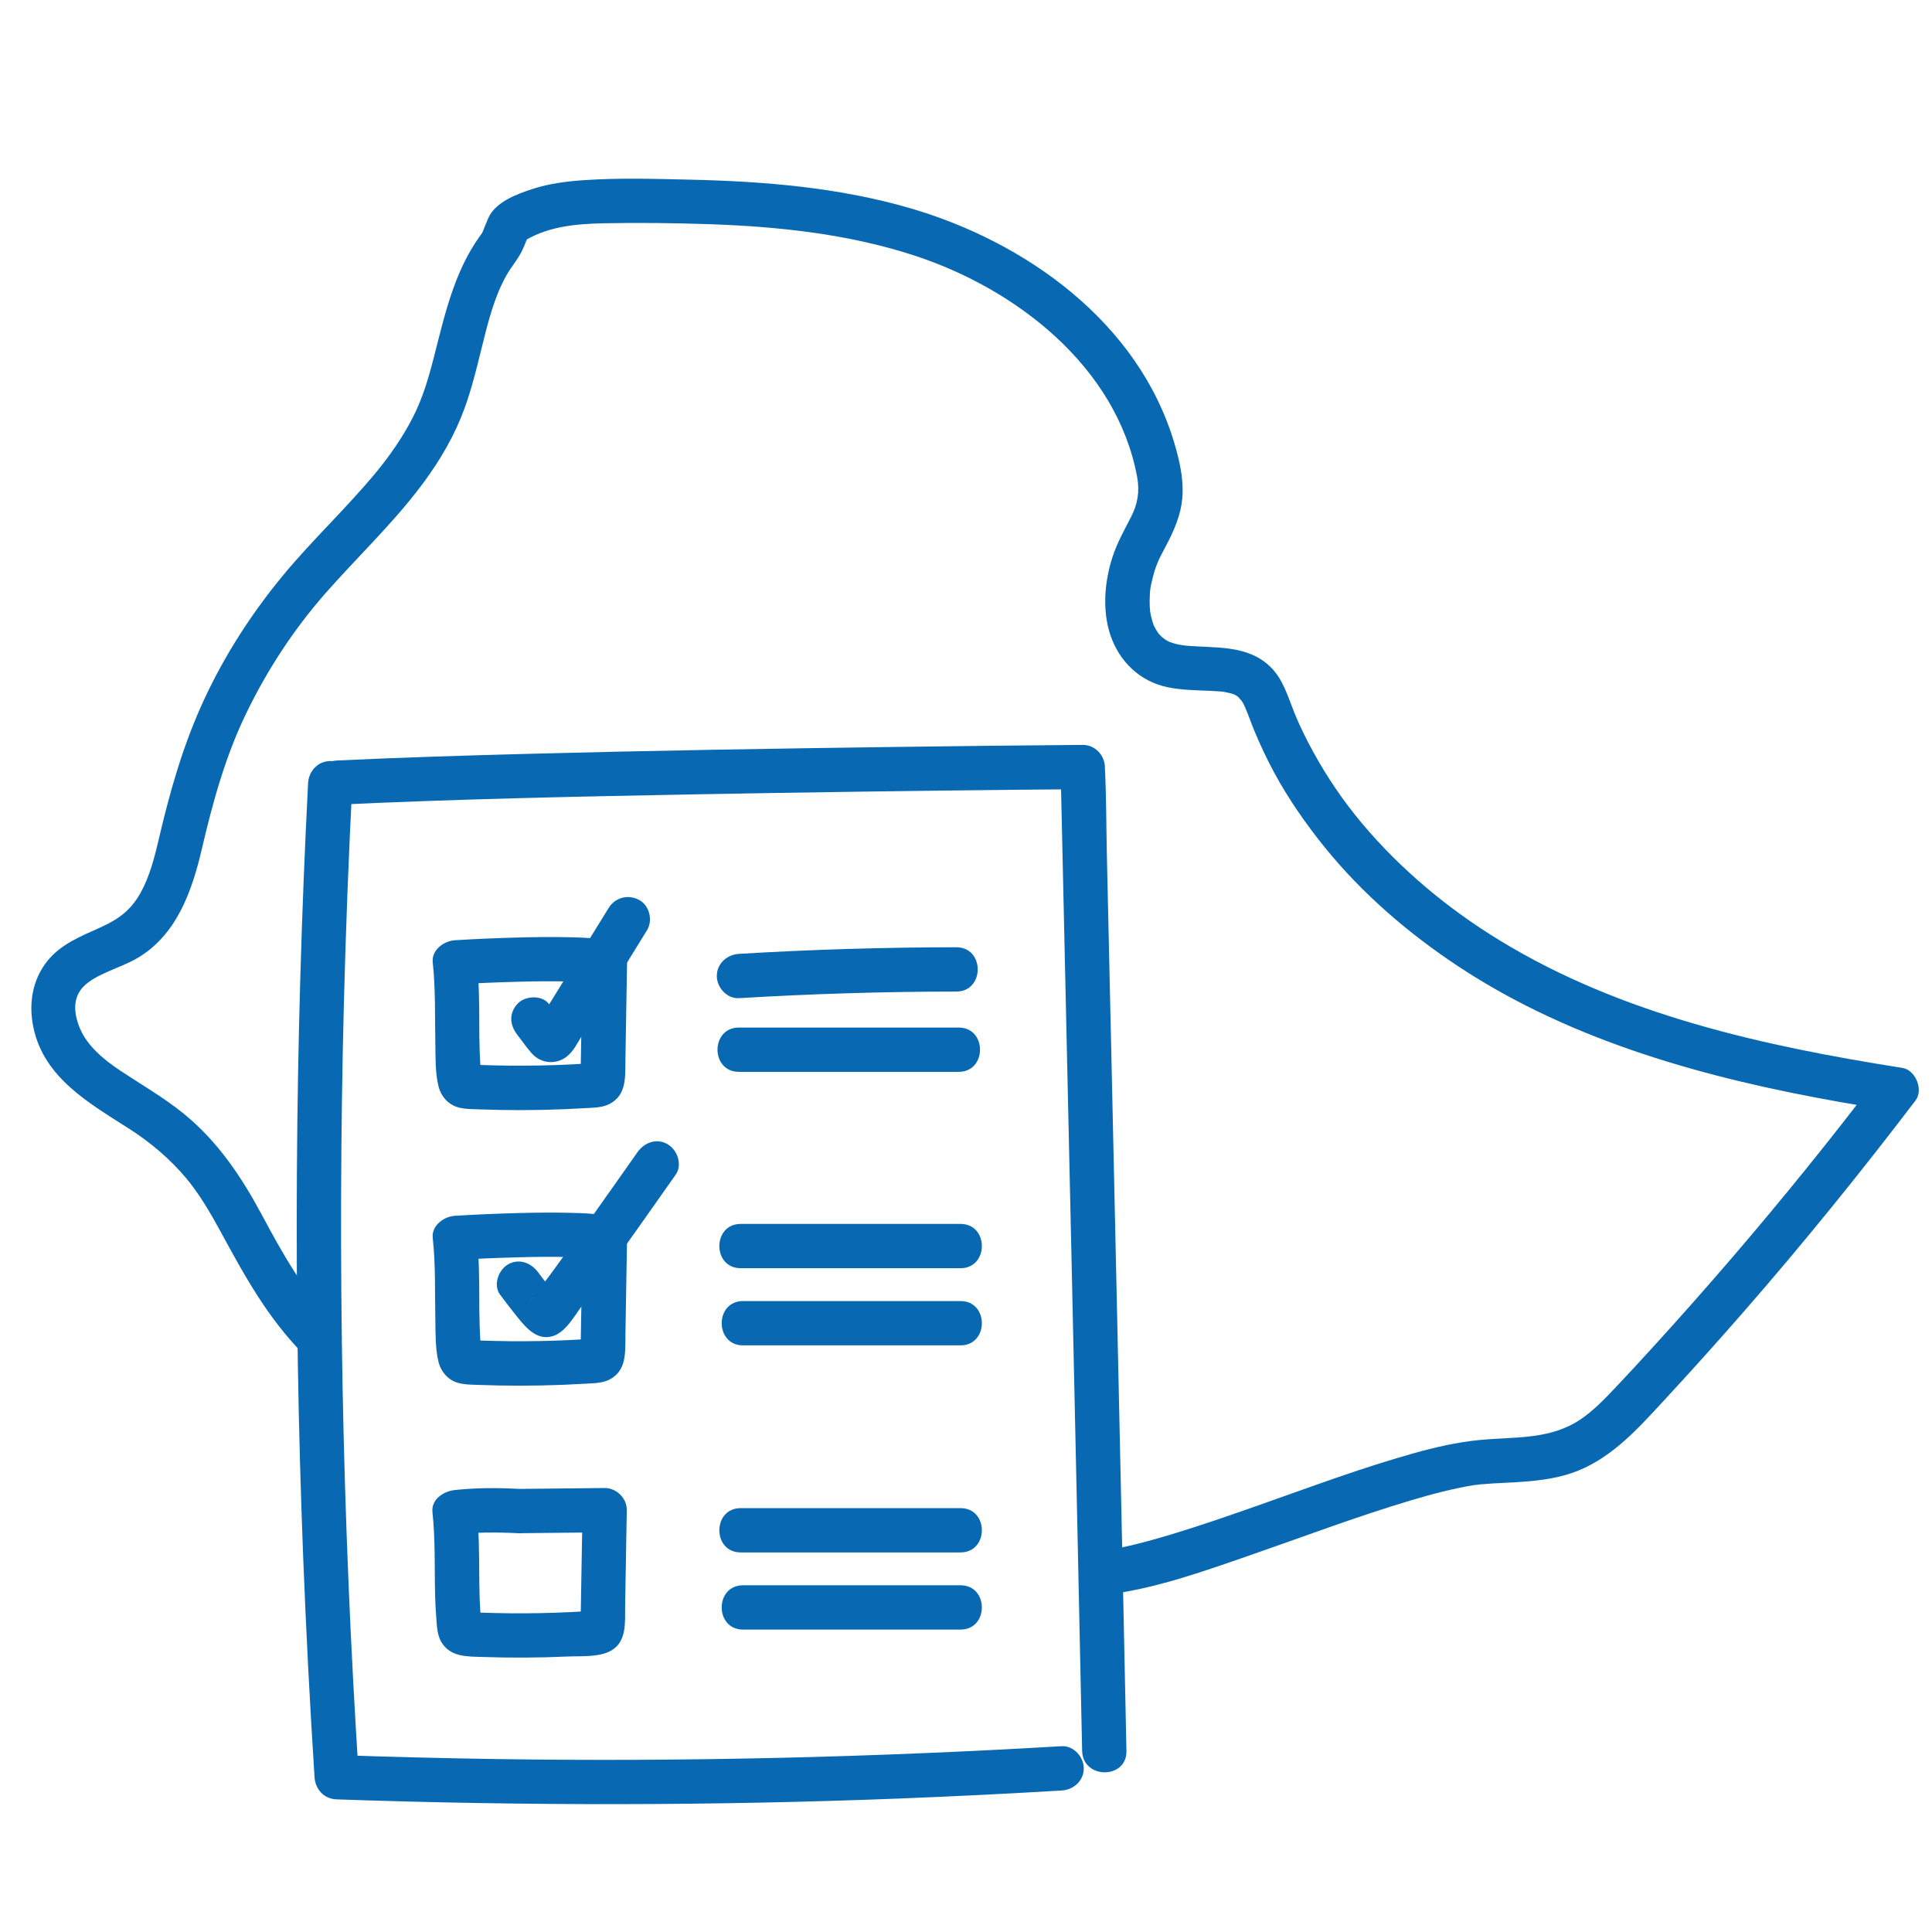
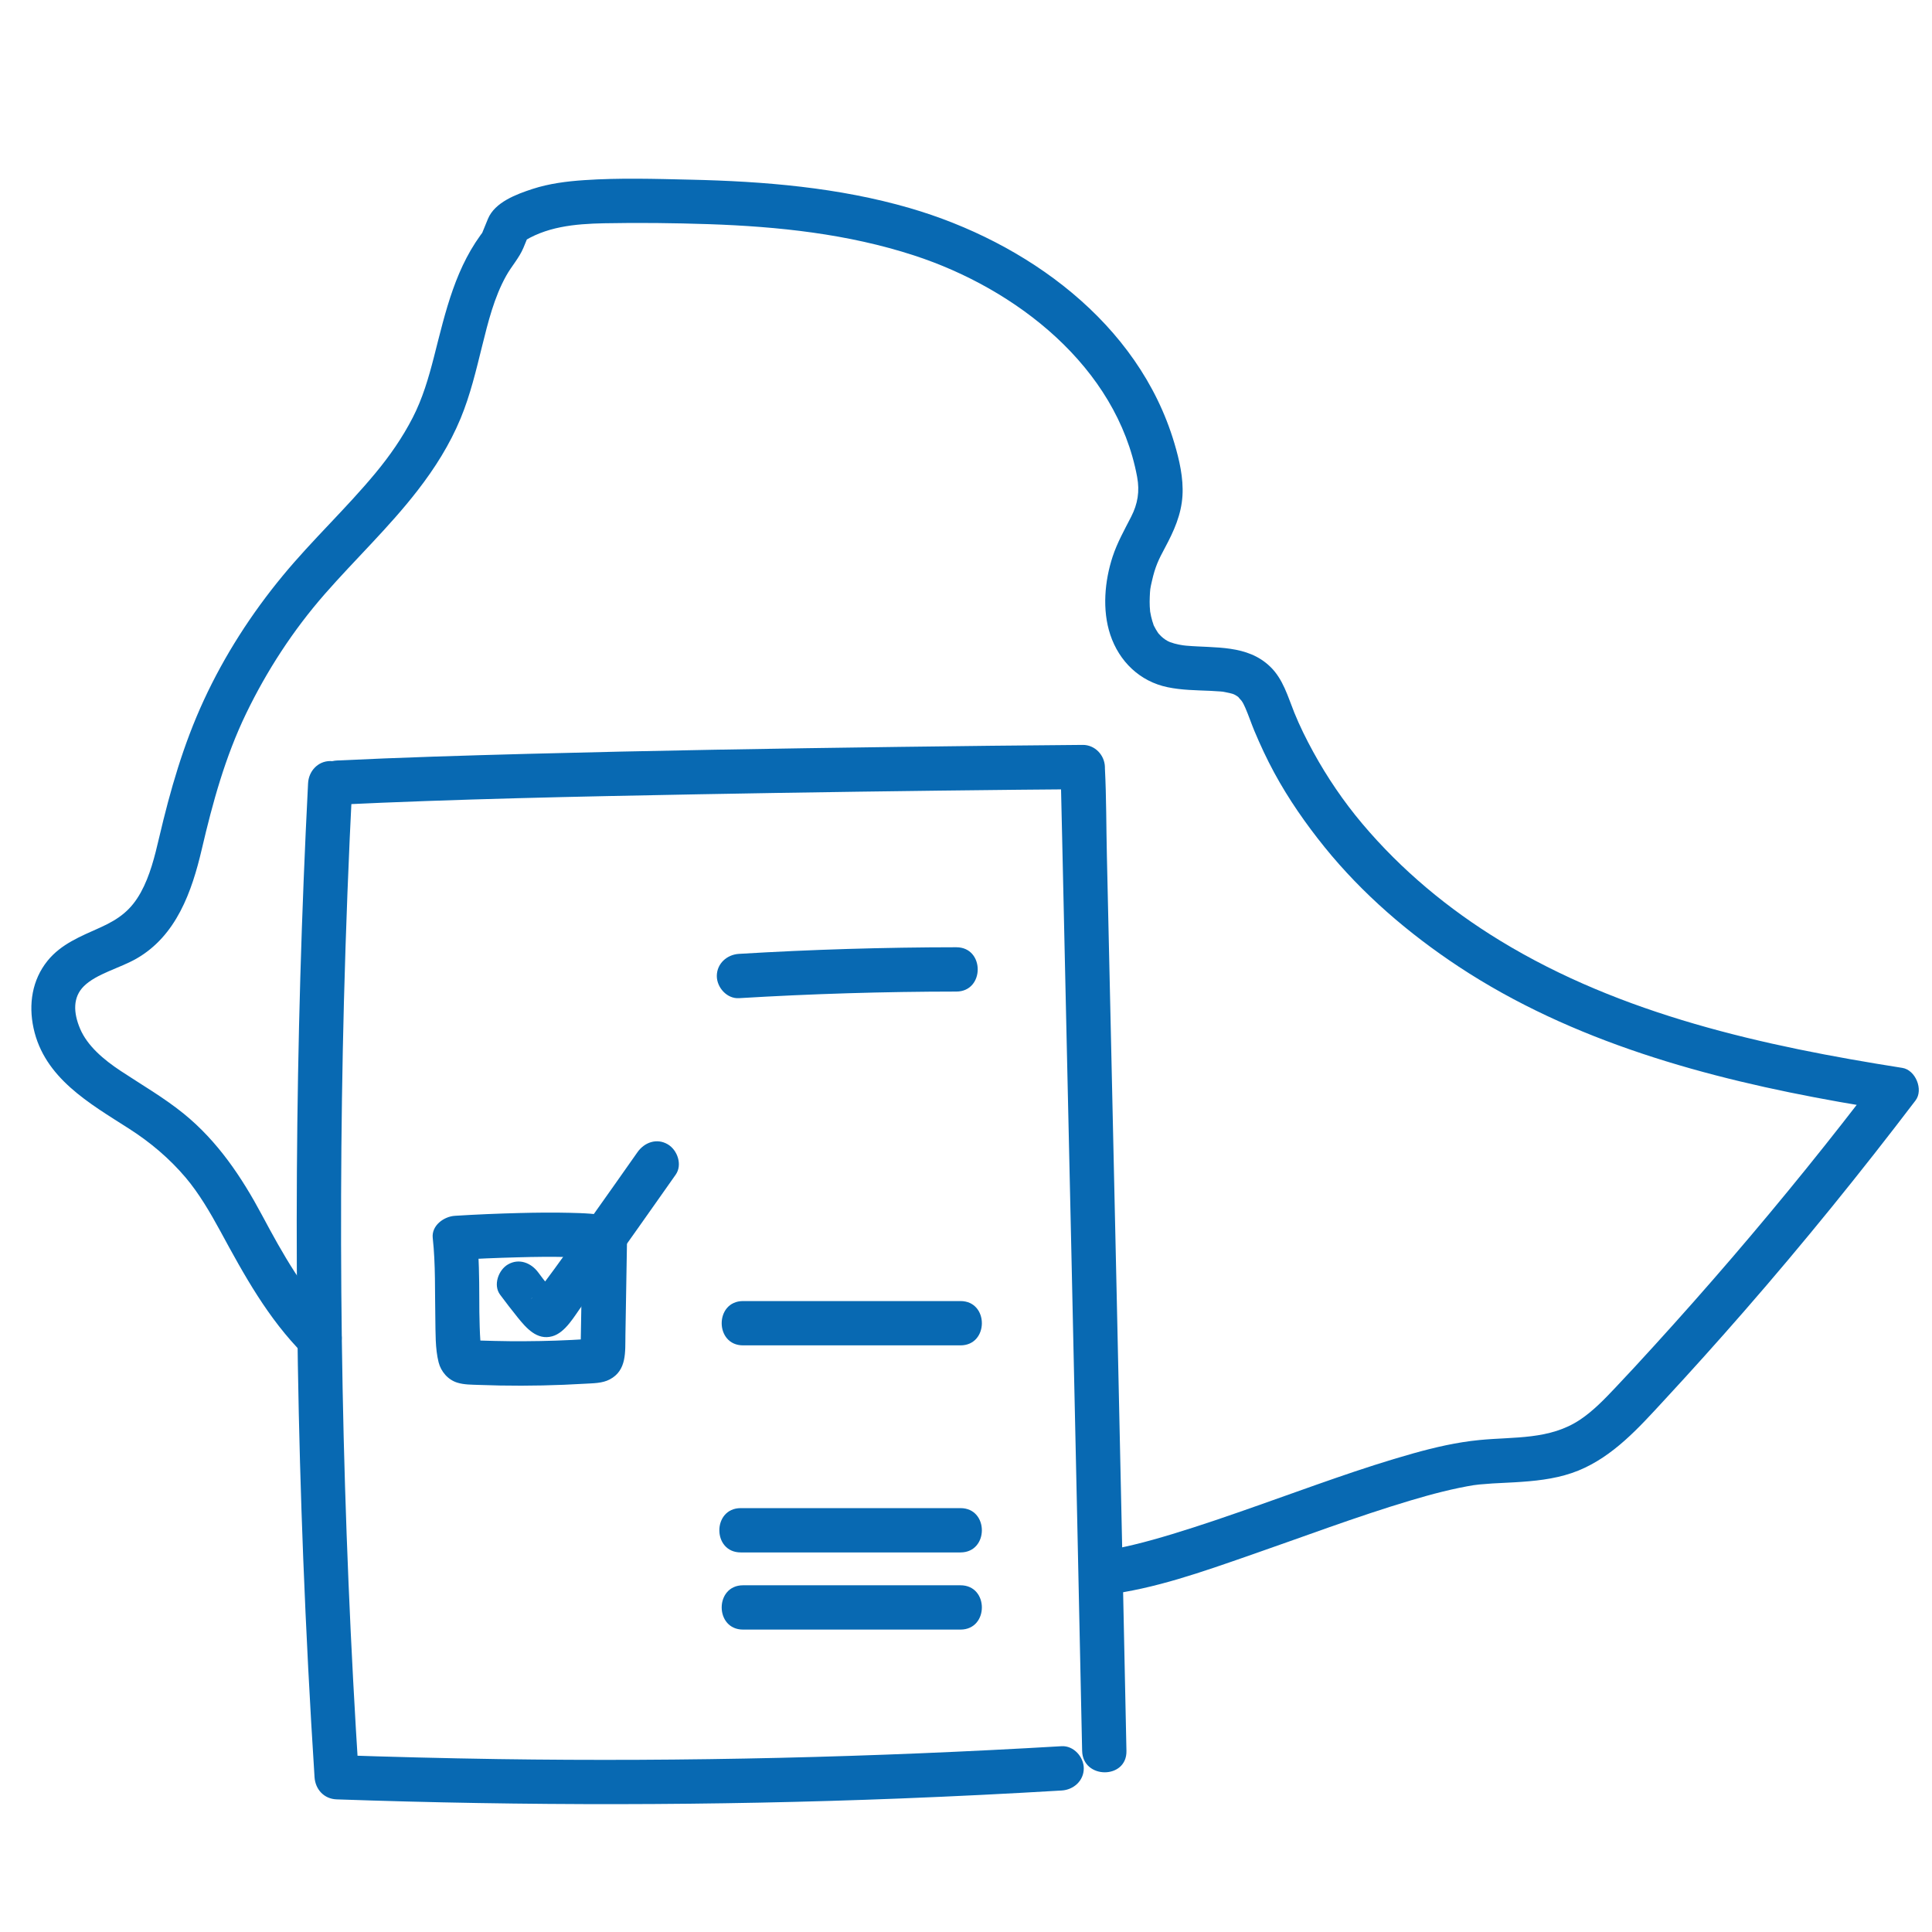
<svg xmlns="http://www.w3.org/2000/svg" version="1.1" id="Layer_1" x="0px" y="0px" viewBox="0 0 283.46 283.46" style="enable-background:new 0 0 283.46 283.46;" xml:space="preserve">
  <style type="text/css">
	.st0{fill:#0869B2;}
	.st1{fill:#B4342F;}
	.st2{fill:#FFFFFF;}
</style>
  <path class="st0" d="M45.2,114.92c-0.97,18.98-1.52,37.99-1.64,56.99c-0.12,18.92,0.19,37.85,0.93,56.76  c0.42,10.7,0.97,21.39,1.66,32.08c0.12,1.8,1.4,3.19,3.25,3.25c27.57,0.96,55.17,0.95,82.73-0.13c7.88-0.31,15.76-0.7,23.63-1.17  c1.75-0.1,3.25-1.42,3.25-3.25c0-1.68-1.49-3.35-3.25-3.25c-27.54,1.62-55.13,2.3-82.71,1.89c-7.89-0.12-15.77-0.32-23.65-0.59  c1.08,1.08,2.17,2.17,3.25,3.25c-1.22-18.97-2.02-37.96-2.38-56.97c-0.36-18.92-0.3-37.85,0.19-56.77c0.28-10.7,0.69-21.4,1.24-32.1  c0.09-1.75-1.56-3.25-3.25-3.25C46.62,111.67,45.29,113.16,45.2,114.92L45.2,114.92z" />
-   <path class="st0" d="M49.42,118.07c17.62-0.84,35.26-1.2,52.89-1.53c15.72-0.29,31.45-0.51,47.18-0.67  c3.12-0.03,6.24-0.06,9.36-0.08c-1.08-1.08-2.17-2.17-3.25-3.25c0.08,3.51,0.16,7.01,0.24,10.52c0.2,8.85,0.4,17.71,0.59,26.56  c0.26,11.81,0.53,23.61,0.79,35.42c0.27,12.36,0.54,24.72,0.81,37.08c0.23,10.52,0.45,21.04,0.67,31.56  c0.02,1.07,0.04,2.14,0.07,3.21c0.09,4.18,6.59,4.19,6.5,0c-0.21-10.17-0.42-20.34-0.64-30.5c-0.26-12.27-0.53-24.53-0.8-36.8  c-0.26-12-0.53-24-0.8-36c-0.21-9.34-0.42-18.68-0.63-28.02c-0.1-4.28-0.07-8.58-0.29-12.85c0-0.06,0-0.12,0-0.18  c-0.04-1.75-1.46-3.26-3.25-3.25c-8.95,0.07-17.9,0.17-26.85,0.29c-18.16,0.24-36.33,0.54-54.49,1.02  c-9.36,0.25-18.73,0.53-28.09,0.98c-1.75,0.08-3.25,1.43-3.25,3.25C46.17,116.52,47.66,118.15,49.42,118.07L49.42,118.07z" />
-   <path class="st0" d="M85.47,141.22c-0.05,3.02-0.1,6.03-0.16,9.05c-0.03,1.58-0.05,3.16-0.08,4.74c-0.01,0.72-0.02,1.44-0.04,2.16  c0,0.22-0.01,0.43-0.01,0.65c-0.07,1.16,0.6,0.54,2.01-1.85c-0.31-0.07-0.76,0.05-1.07,0.07c-3.01,0.19-6.03,0.3-9.04,0.31  c-1.51,0.01-3.02,0-4.52-0.04c-0.72-0.02-1.44-0.04-2.15-0.06c-0.43-0.02-0.86-0.05-1.29-0.05c-0.79-0.01-0.07-0.08,0.24,0.13  c0.39,0.39,0.78,0.78,1.17,1.17c0.08,0.12,0.12,0.85,0.04-0.06c-0.03-0.33-0.06-0.67-0.08-1c-0.05-0.74-0.09-1.48-0.11-2.22  c-0.05-1.43-0.06-2.87-0.06-4.3c-0.01-2.92-0.03-5.83-0.35-8.73c-1.08,1.08-2.17,2.17-3.25,3.25c3.09-0.19,6.18-0.32,9.28-0.4  c2.44-0.07,4.88-0.1,7.32-0.04c1.03,0.02,2.06,0.06,3.09,0.15c0.18,0.01,0.35,0.03,0.53,0.05c0.11,0.01,0.22,0.02,0.33,0.04  c0.35,0.04,0.21,0.02-0.4-0.06c0,0.02,0.92,0.17,1.02,0.2c1.7,0.43,3.53-0.55,4-2.27c0.46-1.67-0.56-3.56-2.27-4  c-1.95-0.5-4.06-0.55-6.06-0.6c-2.43-0.06-4.87-0.03-7.3,0.03c-3.18,0.08-6.35,0.21-9.52,0.41c-1.61,0.1-3.45,1.42-3.25,3.25  c0.43,3.92,0.3,7.87,0.38,11.81c0.04,2.08-0.03,4.41,0.48,6.43c0.35,1.38,1.38,2.57,2.75,2.99c1,0.31,2.1,0.29,3.13,0.33  c4.16,0.16,8.33,0.15,12.49-0.02c1-0.04,2.01-0.09,3.01-0.15c1.25-0.08,2.61-0.04,3.74-0.64c2.51-1.33,2.25-4.03,2.29-6.48  c0.08-4.74,0.16-9.48,0.24-14.23c0.03-1.76-1.52-3.25-3.25-3.25C86.93,137.97,85.5,139.46,85.47,141.22z" />
+   <path class="st0" d="M49.42,118.07c17.62-0.84,35.26-1.2,52.89-1.53c15.72-0.29,31.45-0.51,47.18-0.67  c3.12-0.03,6.24-0.06,9.36-0.08c-1.08-1.08-2.17-2.17-3.25-3.25c0.08,3.51,0.16,7.01,0.24,10.52c0.2,8.85,0.4,17.71,0.59,26.56  c0.26,11.81,0.53,23.61,0.79,35.42c0.27,12.36,0.54,24.72,0.81,37.08c0.23,10.52,0.45,21.04,0.67,31.56  c0.02,1.07,0.04,2.14,0.07,3.21c0.09,4.18,6.59,4.19,6.5,0c-0.21-10.17-0.42-20.34-0.64-30.5c-0.26-12.27-0.53-24.53-0.8-36.8  c-0.26-12-0.53-24-0.8-36c-0.21-9.34-0.42-18.68-0.63-28.02c-0.1-4.28-0.07-8.58-0.29-12.85c0-0.06,0-0.12,0-0.18  c-0.04-1.75-1.46-3.26-3.25-3.25c-8.95,0.07-17.9,0.17-26.85,0.29c-18.16,0.24-36.33,0.54-54.49,1.02  c-9.36,0.25-18.73,0.53-28.09,0.98c-1.75,0.08-3.25,1.43-3.25,3.25C46.17,116.52,47.66,118.15,49.42,118.07L49.42,118.07" />
  <path class="st0" d="M85.47,181.65c-0.05,3.02-0.1,6.03-0.16,9.05c-0.03,1.58-0.05,3.16-0.08,4.74c-0.01,0.72-0.02,1.44-0.04,2.16  c0,0.22-0.01,0.43-0.01,0.65c-0.07,1.16,0.6,0.54,2.01-1.85c-0.31-0.07-0.76,0.05-1.07,0.07c-3.01,0.19-6.03,0.3-9.04,0.31  c-1.51,0.01-3.02,0-4.52-0.04c-0.72-0.02-1.44-0.04-2.15-0.06c-0.43-0.02-0.86-0.05-1.29-0.05c-0.79-0.01-0.07-0.08,0.24,0.13  c0.39,0.39,0.78,0.78,1.17,1.17c0.08,0.12,0.12,0.85,0.04-0.06c-0.03-0.33-0.06-0.67-0.08-1c-0.05-0.74-0.09-1.48-0.11-2.22  c-0.05-1.43-0.06-2.87-0.06-4.3c-0.01-2.92-0.03-5.83-0.35-8.73c-1.08,1.08-2.17,2.17-3.25,3.25c3.09-0.19,6.18-0.32,9.28-0.4  c2.44-0.07,4.88-0.1,7.32-0.04c1.03,0.02,2.06,0.06,3.09,0.15c0.18,0.01,0.35,0.03,0.53,0.05c0.11,0.01,0.22,0.02,0.33,0.04  c0.35,0.04,0.21,0.02-0.4-0.06c0,0.02,0.92,0.17,1.02,0.2c1.7,0.43,3.53-0.55,4-2.27c0.46-1.67-0.56-3.56-2.27-4  c-1.95-0.5-4.06-0.55-6.06-0.6c-2.43-0.06-4.87-0.03-7.3,0.03c-3.18,0.08-6.35,0.21-9.52,0.41c-1.61,0.1-3.45,1.42-3.25,3.25  c0.43,3.92,0.3,7.87,0.38,11.81c0.04,2.08-0.03,4.41,0.48,6.43c0.35,1.38,1.38,2.57,2.75,2.99c1,0.31,2.1,0.29,3.13,0.33  c4.16,0.16,8.33,0.15,12.49-0.02c1-0.04,2.01-0.09,3.01-0.15c1.25-0.08,2.61-0.04,3.74-0.64c2.51-1.33,2.25-4.03,2.29-6.48  c0.08-4.74,0.16-9.48,0.24-14.23c0.03-1.76-1.52-3.25-3.25-3.25C86.93,178.4,85.5,179.89,85.47,181.65z" />
-   <path class="st0" d="M76.17,218.45c-3.17-0.18-6.31-0.17-9.47,0.17c-1.6,0.17-3.46,1.36-3.25,3.25c0.44,4.06,0.28,8.14,0.39,12.22  c0.03,1,0.07,2,0.15,3c0.1,1.23,0.1,2.67,0.73,3.77c1.31,2.29,3.81,2.17,6.11,2.25c4.16,0.14,8.33,0.12,12.49-0.07  c1.98-0.09,4.61,0.14,6.37-0.88c2.34-1.36,1.99-4.27,2.03-6.58c0.08-4.67,0.16-9.34,0.24-14.01c0.03-1.74-1.51-3.27-3.25-3.25  C84.54,218.36,80.35,218.4,76.17,218.45c-1.76,0.02-3.25,1.48-3.25,3.25c0,1.75,1.49,3.27,3.25,3.25c4.18-0.04,8.37-0.09,12.55-0.13  c-1.08-1.08-2.17-2.17-3.25-3.25c-0.05,3.02-0.1,6.03-0.16,9.05c-0.03,1.58-0.05,3.16-0.08,4.74c-0.01,0.72-0.02,1.44-0.04,2.16  c0,0.22-0.01,0.43-0.01,0.65c-0.07,1.16,0.6,0.54,2.01-1.85c-0.31-0.07-0.76,0.05-1.07,0.07c-3.01,0.19-6.03,0.3-9.04,0.31  c-1.51,0.01-3.02,0-4.52-0.04c-0.72-0.02-1.44-0.04-2.15-0.06c-0.43-0.02-0.86-0.05-1.29-0.05c-0.79-0.01-0.07-0.08,0.24,0.13  c0.39,0.39,0.78,0.78,1.17,1.17c0.11,0.16,0.03,0.52,0.06,0.1c0.02-0.35-0.07-0.72-0.09-1.07c-0.05-0.71-0.09-1.43-0.12-2.14  c-0.05-1.43-0.06-2.86-0.07-4.29c-0.02-2.86-0.04-5.72-0.35-8.57c-1.08,1.08-2.17,2.17-3.25,3.25c3.16-0.34,6.3-0.34,9.47-0.17  c1.75,0.1,3.25-1.56,3.25-3.25C79.42,219.86,77.93,218.54,76.17,218.45z" />
-   <path class="st0" d="M75.93,151.87c0.7,0.89,1.35,1.86,2.11,2.7c1.34,1.49,3.53,1.68,5.1,0.46c1.02-0.79,1.64-2.11,2.31-3.19  c0.64-1.04,1.29-2.09,1.93-3.13c2.52-4.08,5.03-8.15,7.55-12.23c0.89-1.45,0.36-3.64-1.17-4.45c-1.59-0.84-3.49-0.38-4.45,1.17  c-1.81,2.93-3.62,5.87-5.43,8.8c-0.89,1.44-1.78,2.88-2.67,4.32c-0.43,0.7-0.86,1.39-1.29,2.09c-0.25,0.4-0.49,0.8-0.74,1.19  c-0.12,0.2-0.25,0.4-0.37,0.6c-0.5,0.74-0.13,0.5,1.12-0.71c0.58,0,1.15,0,1.73,0c-0.06-0.02-0.12-0.04-0.18-0.07  c0.48,0.28,0.96,0.56,1.43,0.84c-0.93-0.78-1.65-2.03-2.39-2.98c-1.05-1.35-3.51-1.19-4.6,0C74.62,148.7,74.8,150.43,75.93,151.87  L75.93,151.87z" />
  <path class="st0" d="M73.37,189.95c0.84,1.13,1.7,2.25,2.58,3.34c1.25,1.54,2.82,3.39,5.07,2.77c1.95-0.53,3.28-3.02,4.38-4.5  c3.69-4.94,7.23-9.99,10.78-15.02c0.99-1.4,1.97-2.8,2.96-4.2c1.01-1.44,0.26-3.61-1.17-4.45c-1.62-0.95-3.44-0.28-4.45,1.17  c-2.28,3.25-4.57,6.49-6.87,9.73c-1.75,2.46-3.5,4.91-5.28,7.35c-0.71,0.97-1.42,1.93-2.14,2.89c-0.14,0.18-0.28,0.36-0.42,0.55  c-0.19,0.25,0.57-0.72,0.07-0.09c-0.21,0.26-0.41,0.52-0.63,0.77c-0.37,0.42-0.58,0.37,0.28-0.13c1.03-0.02,2.06-0.03,3.09-0.05  c0.52,0.42,0.66,0.53,0.41,0.31c-0.07-0.1-0.23-0.22-0.31-0.31c-0.27-0.28-0.52-0.57-0.76-0.86c-0.28-0.34-0.56-0.68-0.84-1.03  c-0.11-0.14-0.23-0.29-0.34-0.43c-0.51-0.65,0.31,0.42-0.05-0.06c-0.25-0.34-0.51-0.67-0.76-1.01c-1.04-1.41-2.82-2.12-4.45-1.17  C73.14,186.32,72.32,188.54,73.37,189.95L73.37,189.95z" />
  <path class="st0" d="M108.42,146.45c10.62-0.64,21.25-0.96,31.89-0.97c4.18,0,4.19-6.5,0-6.5c-10.64,0.01-21.27,0.33-31.89,0.97  c-1.75,0.1-3.25,1.42-3.25,3.25C105.17,144.88,106.66,146.56,108.42,146.45L108.42,146.45z" />
-   <path class="st0" d="M108.41,157.26c10.75,0,21.5,0,32.24,0c4.18,0,4.19-6.5,0-6.5c-10.75,0-21.5,0-32.24,0  C104.23,150.76,104.22,157.26,108.41,157.26L108.41,157.26z" />
-   <path class="st0" d="M108.68,186.07c10.75,0,21.5,0,32.24,0c4.18,0,4.19-6.5,0-6.5c-10.75,0-21.5,0-32.24,0  C104.5,179.57,104.49,186.07,108.68,186.07L108.68,186.07z" />
  <path class="st0" d="M109.02,197.39c10.63,0,21.27,0,31.9,0c4.18,0,4.19-6.5,0-6.5c-10.63,0-21.27,0-31.9,0  C104.84,190.89,104.84,197.39,109.02,197.39L109.02,197.39z" />
  <path class="st0" d="M108.68,227.77c10.75,0,21.5,0,32.24,0c4.18,0,4.19-6.5,0-6.5c-10.75,0-21.5,0-32.24,0  C104.5,221.27,104.49,227.77,108.68,227.77L108.68,227.77z" />
  <path class="st0" d="M109.02,239.09c10.63,0,21.27,0,31.9,0c4.18,0,4.19-6.5,0-6.5c-10.63,0-21.27,0-31.9,0  C104.84,232.59,104.84,239.09,109.02,239.09L109.02,239.09z" />
  <path class="st0" d="M162.14,234c7.28-0.88,14.3-3.4,21.19-5.79c7.85-2.72,15.64-5.68,23.61-8.06c3.15-0.94,6.33-1.78,9.58-2.3  c-0.89,0.14,0.3-0.03,0.53-0.05c0.64-0.06,1.28-0.11,1.92-0.15c1.45-0.09,2.89-0.13,4.34-0.24c2.82-0.2,5.64-0.58,8.27-1.65  c5.13-2.1,8.86-6.28,12.54-10.27c3.99-4.31,7.91-8.67,11.77-13.1c8.74-10.02,17.11-20.36,25.16-30.94c1.19-1.57-0.01-4.47-1.94-4.77  c-20.39-3.21-41.18-7.79-59-18.66c-7.6-4.63-14.5-10.36-20.24-17.17c-2.74-3.25-5.15-6.8-7.2-10.54c-1.02-1.86-1.99-3.82-2.77-5.75  c-0.95-2.36-1.64-4.92-3.53-6.74c-3.36-3.26-8.08-2.71-12.36-3.09c-0.51-0.04-1.53-0.21-2.35-0.52c-0.42-0.16-0.93-0.5-1.29-0.85  c-0.14-0.14-0.28-0.29-0.42-0.44c0.34,0.39,0.02,0.03-0.04-0.06c-0.23-0.34-0.43-0.69-0.61-1.05c-0.28-0.58-0.08-0.2-0.03-0.08  c-0.07-0.2-0.14-0.39-0.2-0.59c-0.14-0.46-0.24-0.93-0.32-1.4c-0.09-0.54,0.03,0.44-0.01-0.11c-0.02-0.22-0.03-0.44-0.05-0.66  c-0.02-0.45-0.02-0.9,0-1.35c0.05-1.13,0.05-1.21,0.32-2.37c0.47-2.09,0.96-3.12,1.92-4.9c1.3-2.43,2.39-4.83,2.56-7.62  c0.16-2.58-0.46-5.26-1.19-7.71c-5.25-17.7-21.75-29.53-38.82-34.49c-10.43-3.03-21.39-3.93-32.21-4.17  c-5.16-0.12-10.4-0.28-15.56,0.07c-2.54,0.17-5.14,0.5-7.57,1.29c-2.38,0.78-5.53,1.94-6.55,4.39c-0.39,0.93-0.76,1.86-1.14,2.79  c0.28-0.48,0.56-0.96,0.84-1.43c-4.46,5.52-5.91,12.22-7.63,18.94c-0.78,3.04-1.66,6.05-3.1,8.85c-1.5,2.93-3.39,5.64-5.49,8.17  c-4.31,5.2-9.27,9.81-13.57,15.02c-4.61,5.58-8.55,11.7-11.59,18.27c-3.01,6.51-4.93,13.21-6.56,20.17  c-0.66,2.83-1.36,5.62-2.68,8.02c-1.43,2.6-3.19,3.93-6.02,5.2c-2.8,1.26-5.68,2.39-7.67,4.85c-2.28,2.82-2.81,6.39-2.06,9.88  c1.58,7.33,8.19,11.03,14,14.75c3.13,2,5.95,4.38,8.35,7.22c1.9,2.25,3.56,5.07,5.04,7.79c3.54,6.53,6.99,12.83,12.28,18.15  c2.95,2.97,7.55-1.63,4.6-4.6c-4.62-4.65-7.69-10.14-10.75-15.87c-2.99-5.59-6.5-10.83-11.47-14.87c-2.92-2.37-6.14-4.22-9.27-6.29  c-2.48-1.64-4.88-3.66-5.95-6.19c-1-2.36-1.08-4.63,0.57-6.25c1.84-1.81,5.24-2.63,7.68-4.02c5.88-3.36,8.15-9.84,9.61-16.08  c1.6-6.85,3.42-13.5,6.49-19.87c3.06-6.33,6.92-12.26,11.55-17.55c4.48-5.12,9.44-9.8,13.61-15.19c2.55-3.29,4.72-6.73,6.32-10.58  c1.42-3.43,2.27-7.04,3.16-10.63c0.88-3.53,1.76-7.13,3.53-10.3c0.79-1.42,1.91-2.62,2.53-4.11c0.36-0.86,0.71-1.72,1.06-2.58  c-0.5,0.65-1,1.29-1.49,1.94c3.63-2.47,7.96-2.86,12.24-2.95c5.13-0.1,10.27-0.04,15.4,0.13c10.18,0.35,20.37,1.42,30.1,4.59  c14.96,4.87,29.73,16.32,32.73,32.5c0.39,2.11,0.09,3.95-0.88,5.84c-0.98,1.92-2.03,3.77-2.71,5.83c-1.18,3.59-1.56,7.84-0.35,11.48  c1.3,3.91,4.33,6.86,8.42,7.7c2.06,0.43,4.16,0.44,6.25,0.53c0.49,0.02,0.98,0.05,1.47,0.09c0.18,0.02,0.36,0.03,0.54,0.05  c-0.44-0.06,0.13,0.04,0.18,0.05c1.02,0.22,1.25,0.2,2.02,0.79c-0.28-0.22,0.3,0.36,0.38,0.48c0.23,0.31,0.39,0.68,0.55,1.03  c0.48,1.1,0.86,2.25,1.32,3.36c0.88,2.1,1.84,4.16,2.93,6.17c2.1,3.87,4.62,7.49,7.39,10.92c5.54,6.85,12.32,12.67,19.66,17.52  c16.67,11,36.39,16.39,55.86,19.85c2.5,0.44,5.01,0.86,7.52,1.25c-0.65-1.59-1.29-3.18-1.94-4.77c-6.83,8.99-13.94,17.78-21.3,26.35  c-3.77,4.39-7.6,8.72-11.5,13c-1.86,2.04-3.72,4.07-5.62,6.07c-1.61,1.7-3.26,3.43-5.21,4.73c-4.47,2.98-9.65,2.48-14.76,2.98  c-3.29,0.32-6.5,1.06-9.68,1.95c-7.71,2.16-15.23,4.99-22.78,7.64c-4.2,1.48-8.41,2.94-12.67,4.23c-1.86,0.56-3.74,1.1-5.63,1.55  c-0.79,0.19-1.59,0.37-2.39,0.52c-0.41,0.08-0.82,0.15-1.24,0.22c-0.16,0.03-0.32,0.05-0.47,0.07c-0.68,0.12,0.67-0.08-0.05,0.01  c-1.74,0.21-3.25,1.34-3.25,3.25C158.89,232.34,160.38,234.21,162.14,234L162.14,234z" />
</svg>